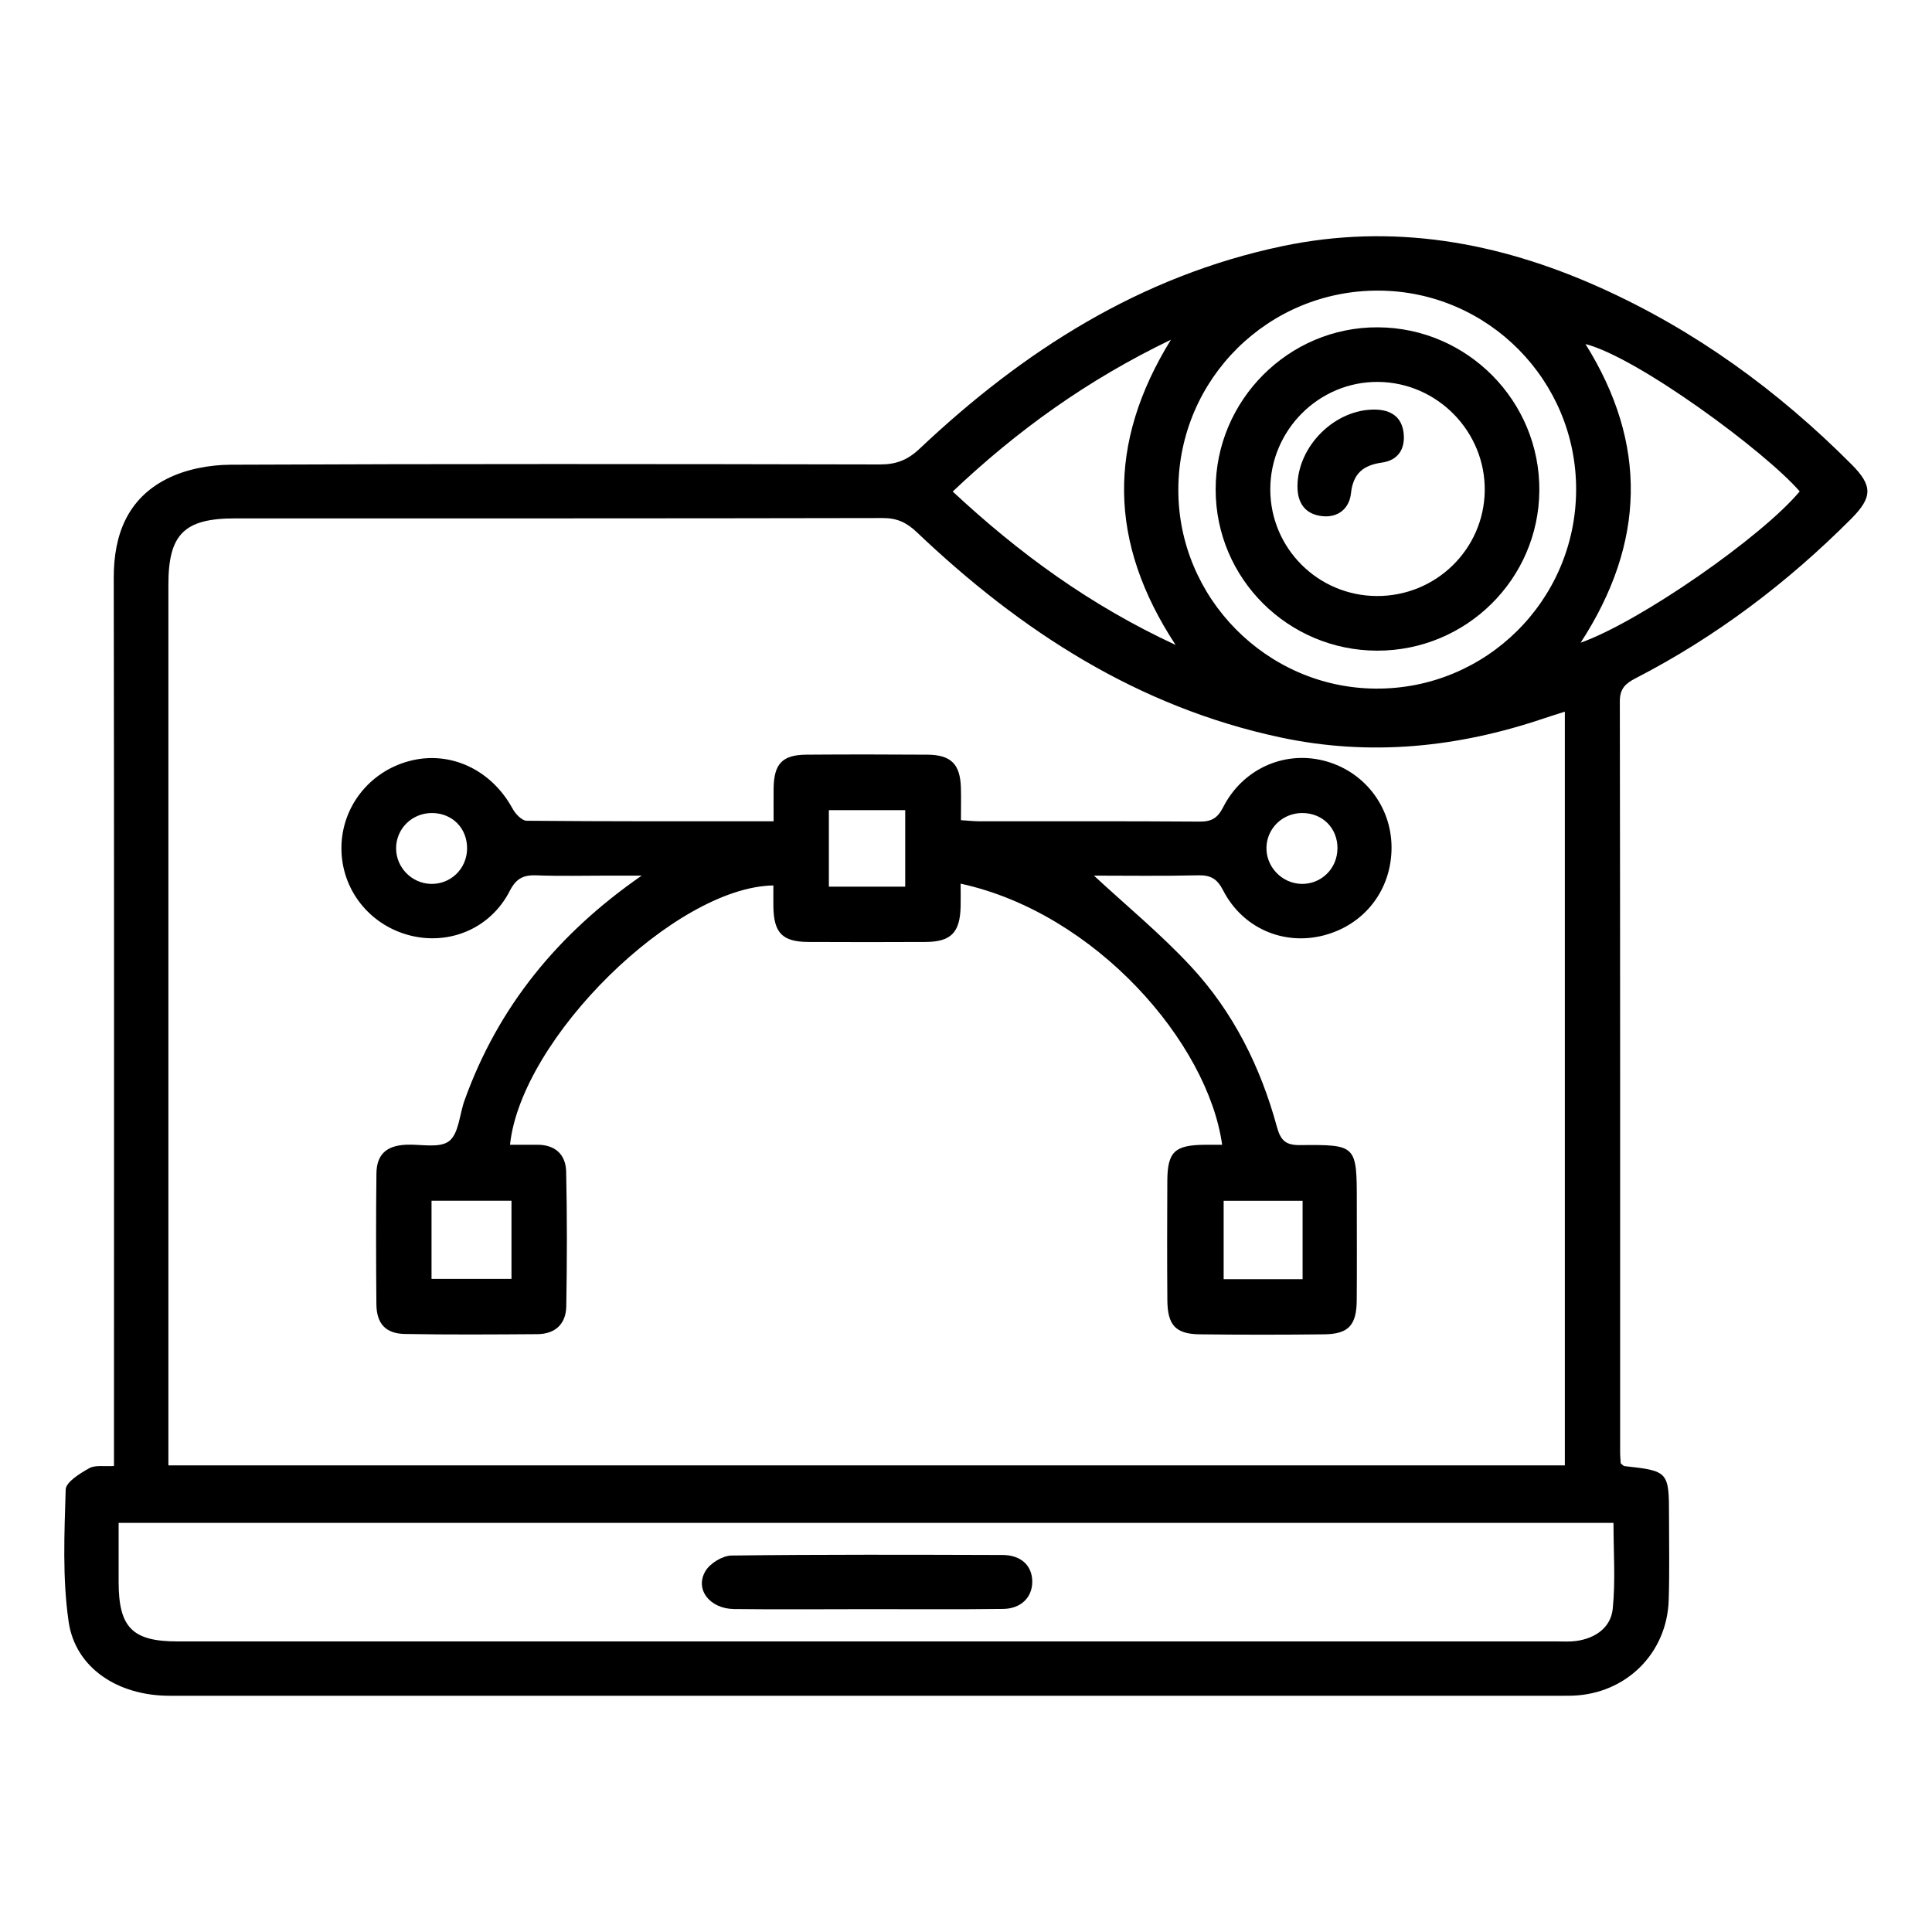
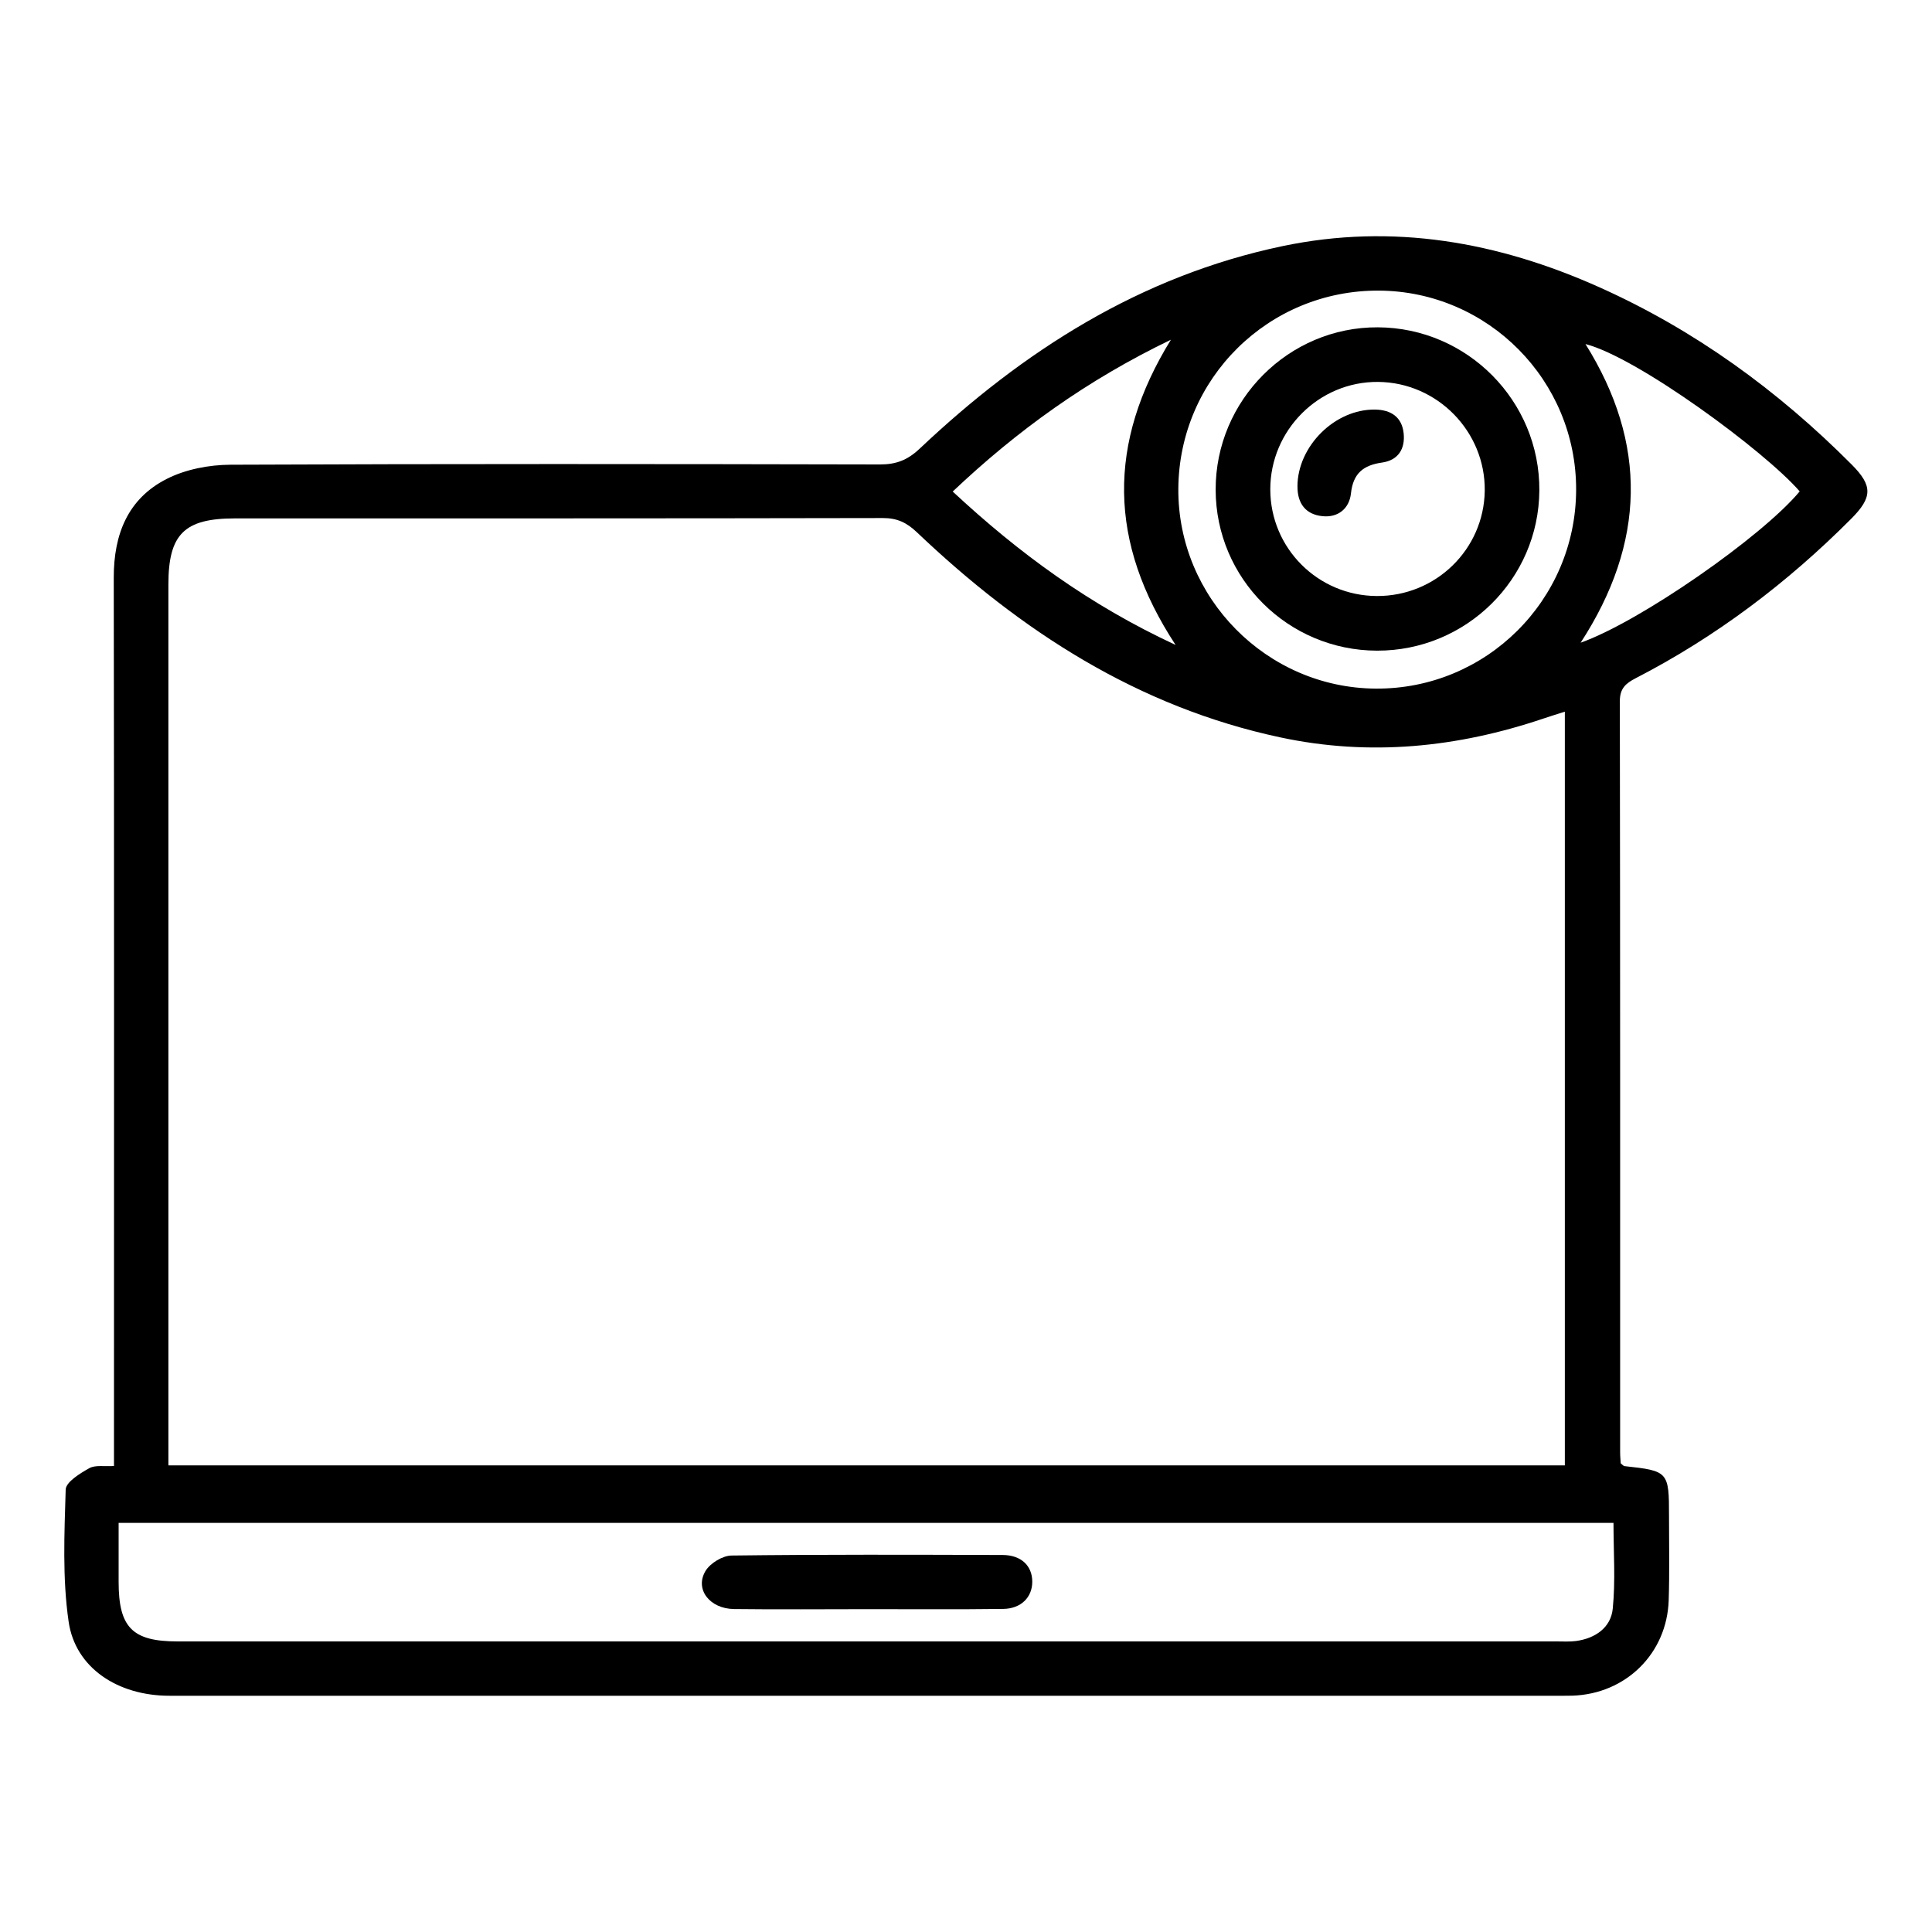
<svg xmlns="http://www.w3.org/2000/svg" width="50" height="50" viewBox="0 0 50 50" fill="none">
  <path d="M2.95 37.94V37.268C2.95 29.828 2.956 22.389 2.944 14.948C2.943 13.826 3.309 12.903 4.319 12.392C4.807 12.145 5.411 12.03 5.963 12.027C11.568 12.002 17.173 12.008 22.777 12.02C23.192 12.02 23.487 11.907 23.797 11.615C26.482 9.079 29.51 7.144 33.184 6.371C36.046 5.77 38.771 6.26 41.396 7.436C43.864 8.542 46.018 10.11 47.923 12.024C48.467 12.571 48.463 12.87 47.908 13.427C46.258 15.082 44.413 16.479 42.332 17.552C42.072 17.686 41.921 17.817 41.921 18.149C41.932 24.63 41.929 31.109 41.929 37.59C41.929 37.69 41.94 37.788 41.944 37.871C41.99 37.906 42.015 37.94 42.041 37.943C43.177 38.066 43.195 38.086 43.194 39.24C43.194 39.964 43.209 40.688 43.186 41.411C43.142 42.794 42.075 43.84 40.691 43.884C40.623 43.886 40.556 43.886 40.488 43.886C28.453 43.886 16.419 43.886 4.384 43.886C3.051 43.886 1.949 43.167 1.776 41.968C1.613 40.847 1.666 39.688 1.7 38.549C1.706 38.355 2.069 38.132 2.31 37.997C2.467 37.909 2.699 37.956 2.95 37.94ZM4.356 37.924H40.498V18.418C40.289 18.485 40.117 18.537 39.947 18.595C37.72 19.347 35.452 19.578 33.137 19.084C29.448 18.297 26.418 16.333 23.729 13.775C23.466 13.525 23.218 13.406 22.849 13.407C17.26 13.419 11.671 13.415 6.082 13.416C4.769 13.416 4.358 13.824 4.358 15.128C4.358 22.518 4.358 29.908 4.358 37.298V37.924H4.356ZM3.07 39.412C3.07 39.962 3.07 40.449 3.07 40.937C3.07 42.12 3.426 42.48 4.595 42.48C16.492 42.48 28.389 42.48 40.286 42.48C40.454 42.48 40.625 42.491 40.79 42.469C41.289 42.4 41.69 42.121 41.738 41.631C41.811 40.906 41.757 40.168 41.757 39.412H3.071H3.07ZM40.79 12.685C40.803 9.852 38.515 7.538 35.687 7.521C32.83 7.505 30.512 9.796 30.495 12.652C30.479 15.47 32.783 17.803 35.603 17.821C38.453 17.841 40.778 15.539 40.79 12.685ZM46.576 12.717C45.677 11.68 42.387 9.253 41.032 8.904C42.642 11.479 42.589 14.044 40.907 16.633C42.444 16.088 45.601 13.89 46.576 12.717ZM30.423 16.689C28.682 14.036 28.652 11.471 30.303 8.792C28.13 9.838 26.321 11.145 24.656 12.721C26.376 14.322 28.203 15.659 30.422 16.69L30.423 16.689Z" fill="black" />
-   <path d="M28.312 22.662C29.152 23.441 30.047 24.176 30.826 25.017C31.917 26.193 32.624 27.612 33.045 29.159C33.143 29.516 33.272 29.639 33.648 29.635C35.114 29.621 35.114 29.635 35.114 31.13C35.114 31.971 35.119 32.813 35.112 33.654C35.107 34.295 34.899 34.524 34.277 34.532C33.2 34.545 32.123 34.545 31.046 34.532C30.425 34.524 30.216 34.295 30.211 33.652C30.203 32.626 30.205 31.598 30.21 30.572C30.213 29.809 30.398 29.634 31.175 29.627C31.324 29.625 31.475 29.627 31.629 29.627C31.26 26.983 28.354 23.628 24.861 22.869C24.861 23.076 24.865 23.264 24.861 23.453C24.847 24.133 24.615 24.375 23.952 24.378C22.942 24.383 21.933 24.383 20.923 24.378C20.249 24.375 20.026 24.146 20.015 23.465C20.012 23.282 20.015 23.098 20.015 22.915C17.471 22.956 13.488 26.872 13.199 29.626C13.435 29.626 13.664 29.628 13.895 29.626C14.367 29.622 14.643 29.877 14.652 30.325C14.678 31.486 14.675 32.647 14.655 33.808C14.648 34.26 14.373 34.524 13.91 34.528C12.766 34.536 11.621 34.544 10.477 34.523C9.979 34.514 9.746 34.255 9.741 33.753C9.731 32.625 9.729 31.497 9.742 30.37C9.748 29.877 10 29.65 10.502 29.626C10.885 29.607 11.369 29.724 11.62 29.534C11.874 29.341 11.891 28.842 12.021 28.481C12.893 26.049 14.444 24.16 16.607 22.661H15.707C15.101 22.661 14.494 22.677 13.89 22.654C13.552 22.641 13.362 22.726 13.193 23.056C12.696 24.03 11.627 24.475 10.593 24.205C9.551 23.931 8.835 23.013 8.836 21.951C8.836 20.891 9.556 19.969 10.595 19.695C11.649 19.416 12.717 19.918 13.266 20.929C13.339 21.064 13.506 21.24 13.631 21.241C15.733 21.26 17.837 21.255 20.021 21.255C20.021 20.951 20.018 20.672 20.021 20.394C20.032 19.764 20.249 19.536 20.867 19.531C21.911 19.523 22.954 19.524 23.998 19.531C24.611 19.535 24.85 19.774 24.868 20.385C24.876 20.653 24.869 20.921 24.869 21.226C25.047 21.237 25.193 21.253 25.339 21.255C27.241 21.256 29.143 21.249 31.045 21.263C31.355 21.265 31.511 21.174 31.656 20.889C32.156 19.908 33.216 19.431 34.239 19.681C35.28 19.935 36.005 20.849 36.013 21.918C36.02 23.024 35.317 23.937 34.249 24.21C33.214 24.474 32.157 24.02 31.655 23.044C31.5 22.741 31.33 22.645 31.002 22.653C30.086 22.675 29.169 22.661 28.314 22.661L28.312 22.662ZM11.168 33.097H13.237V31.075H11.168V33.097ZM33.711 31.076H31.668V33.105H33.711V31.076ZM21.451 20.967V22.947H23.427V20.967H21.451ZM12.088 21.972C12.098 21.441 11.711 21.044 11.182 21.041C10.662 21.039 10.247 21.449 10.251 21.961C10.255 22.451 10.652 22.858 11.143 22.875C11.657 22.892 12.078 22.491 12.088 21.972ZM34.614 21.962C34.619 21.432 34.228 21.039 33.697 21.041C33.199 21.043 32.795 21.428 32.776 21.92C32.757 22.425 33.17 22.862 33.678 22.875C34.192 22.887 34.608 22.482 34.613 21.962H34.614Z" fill="black" />
  <path d="M22.428 41.645C21.284 41.645 20.14 41.656 18.996 41.642C18.366 41.634 17.976 41.13 18.257 40.659C18.378 40.456 18.699 40.26 18.933 40.257C21.27 40.228 23.609 40.236 25.948 40.243C26.427 40.245 26.712 40.52 26.715 40.929C26.718 41.333 26.429 41.633 25.961 41.639C24.783 41.654 23.605 41.644 22.428 41.645Z" fill="black" />
  <path d="M35.638 16.839C33.333 16.834 31.465 14.972 31.461 12.675C31.456 10.358 33.352 8.459 35.659 8.471C37.976 8.482 39.855 10.381 39.838 12.696C39.822 14.99 37.943 16.844 35.638 16.839ZM35.632 15.425C37.158 15.432 38.404 14.218 38.425 12.702C38.445 11.17 37.198 9.897 35.665 9.884C34.136 9.87 32.872 11.132 32.875 12.669C32.878 14.188 34.108 15.418 35.632 15.425Z" fill="black" />
  <path d="M33.578 12.595C33.577 11.548 34.55 10.58 35.594 10.6C35.993 10.608 36.28 10.787 36.326 11.211C36.37 11.62 36.183 11.912 35.767 11.971C35.283 12.039 35.019 12.251 34.963 12.767C34.92 13.163 34.628 13.403 34.218 13.358C33.79 13.312 33.577 13.029 33.579 12.594L33.578 12.595Z" fill="black" />
</svg>